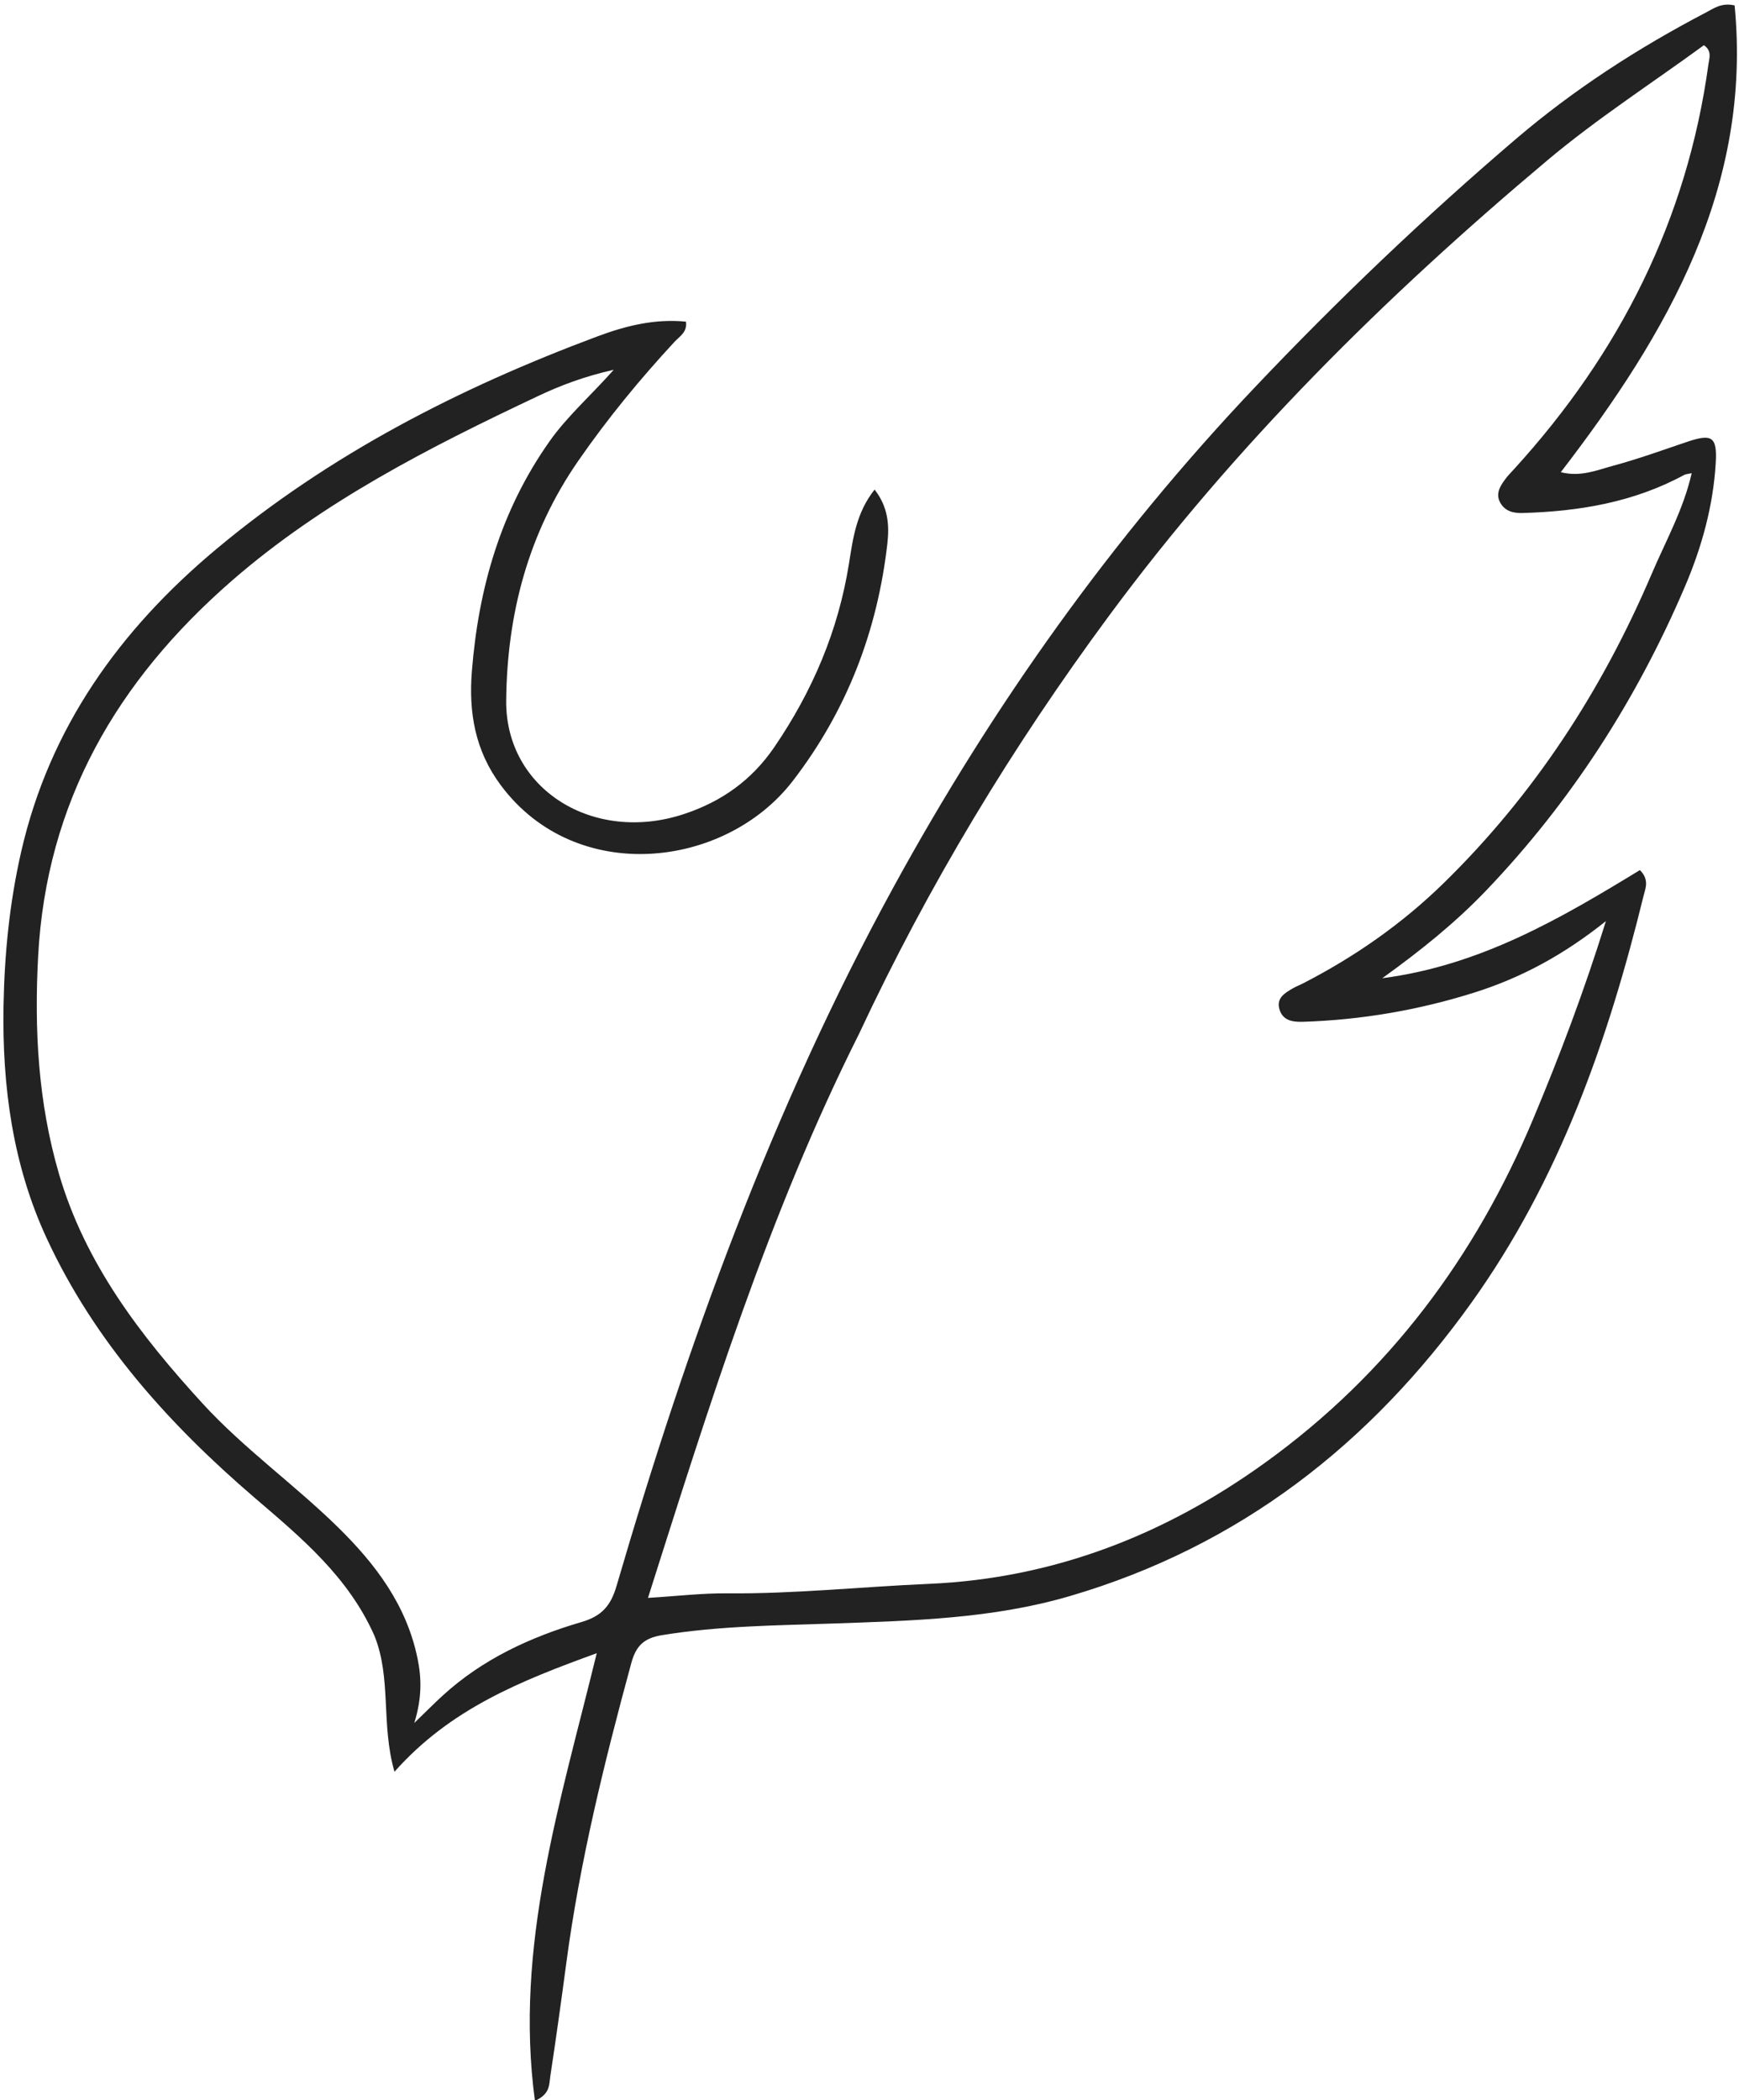
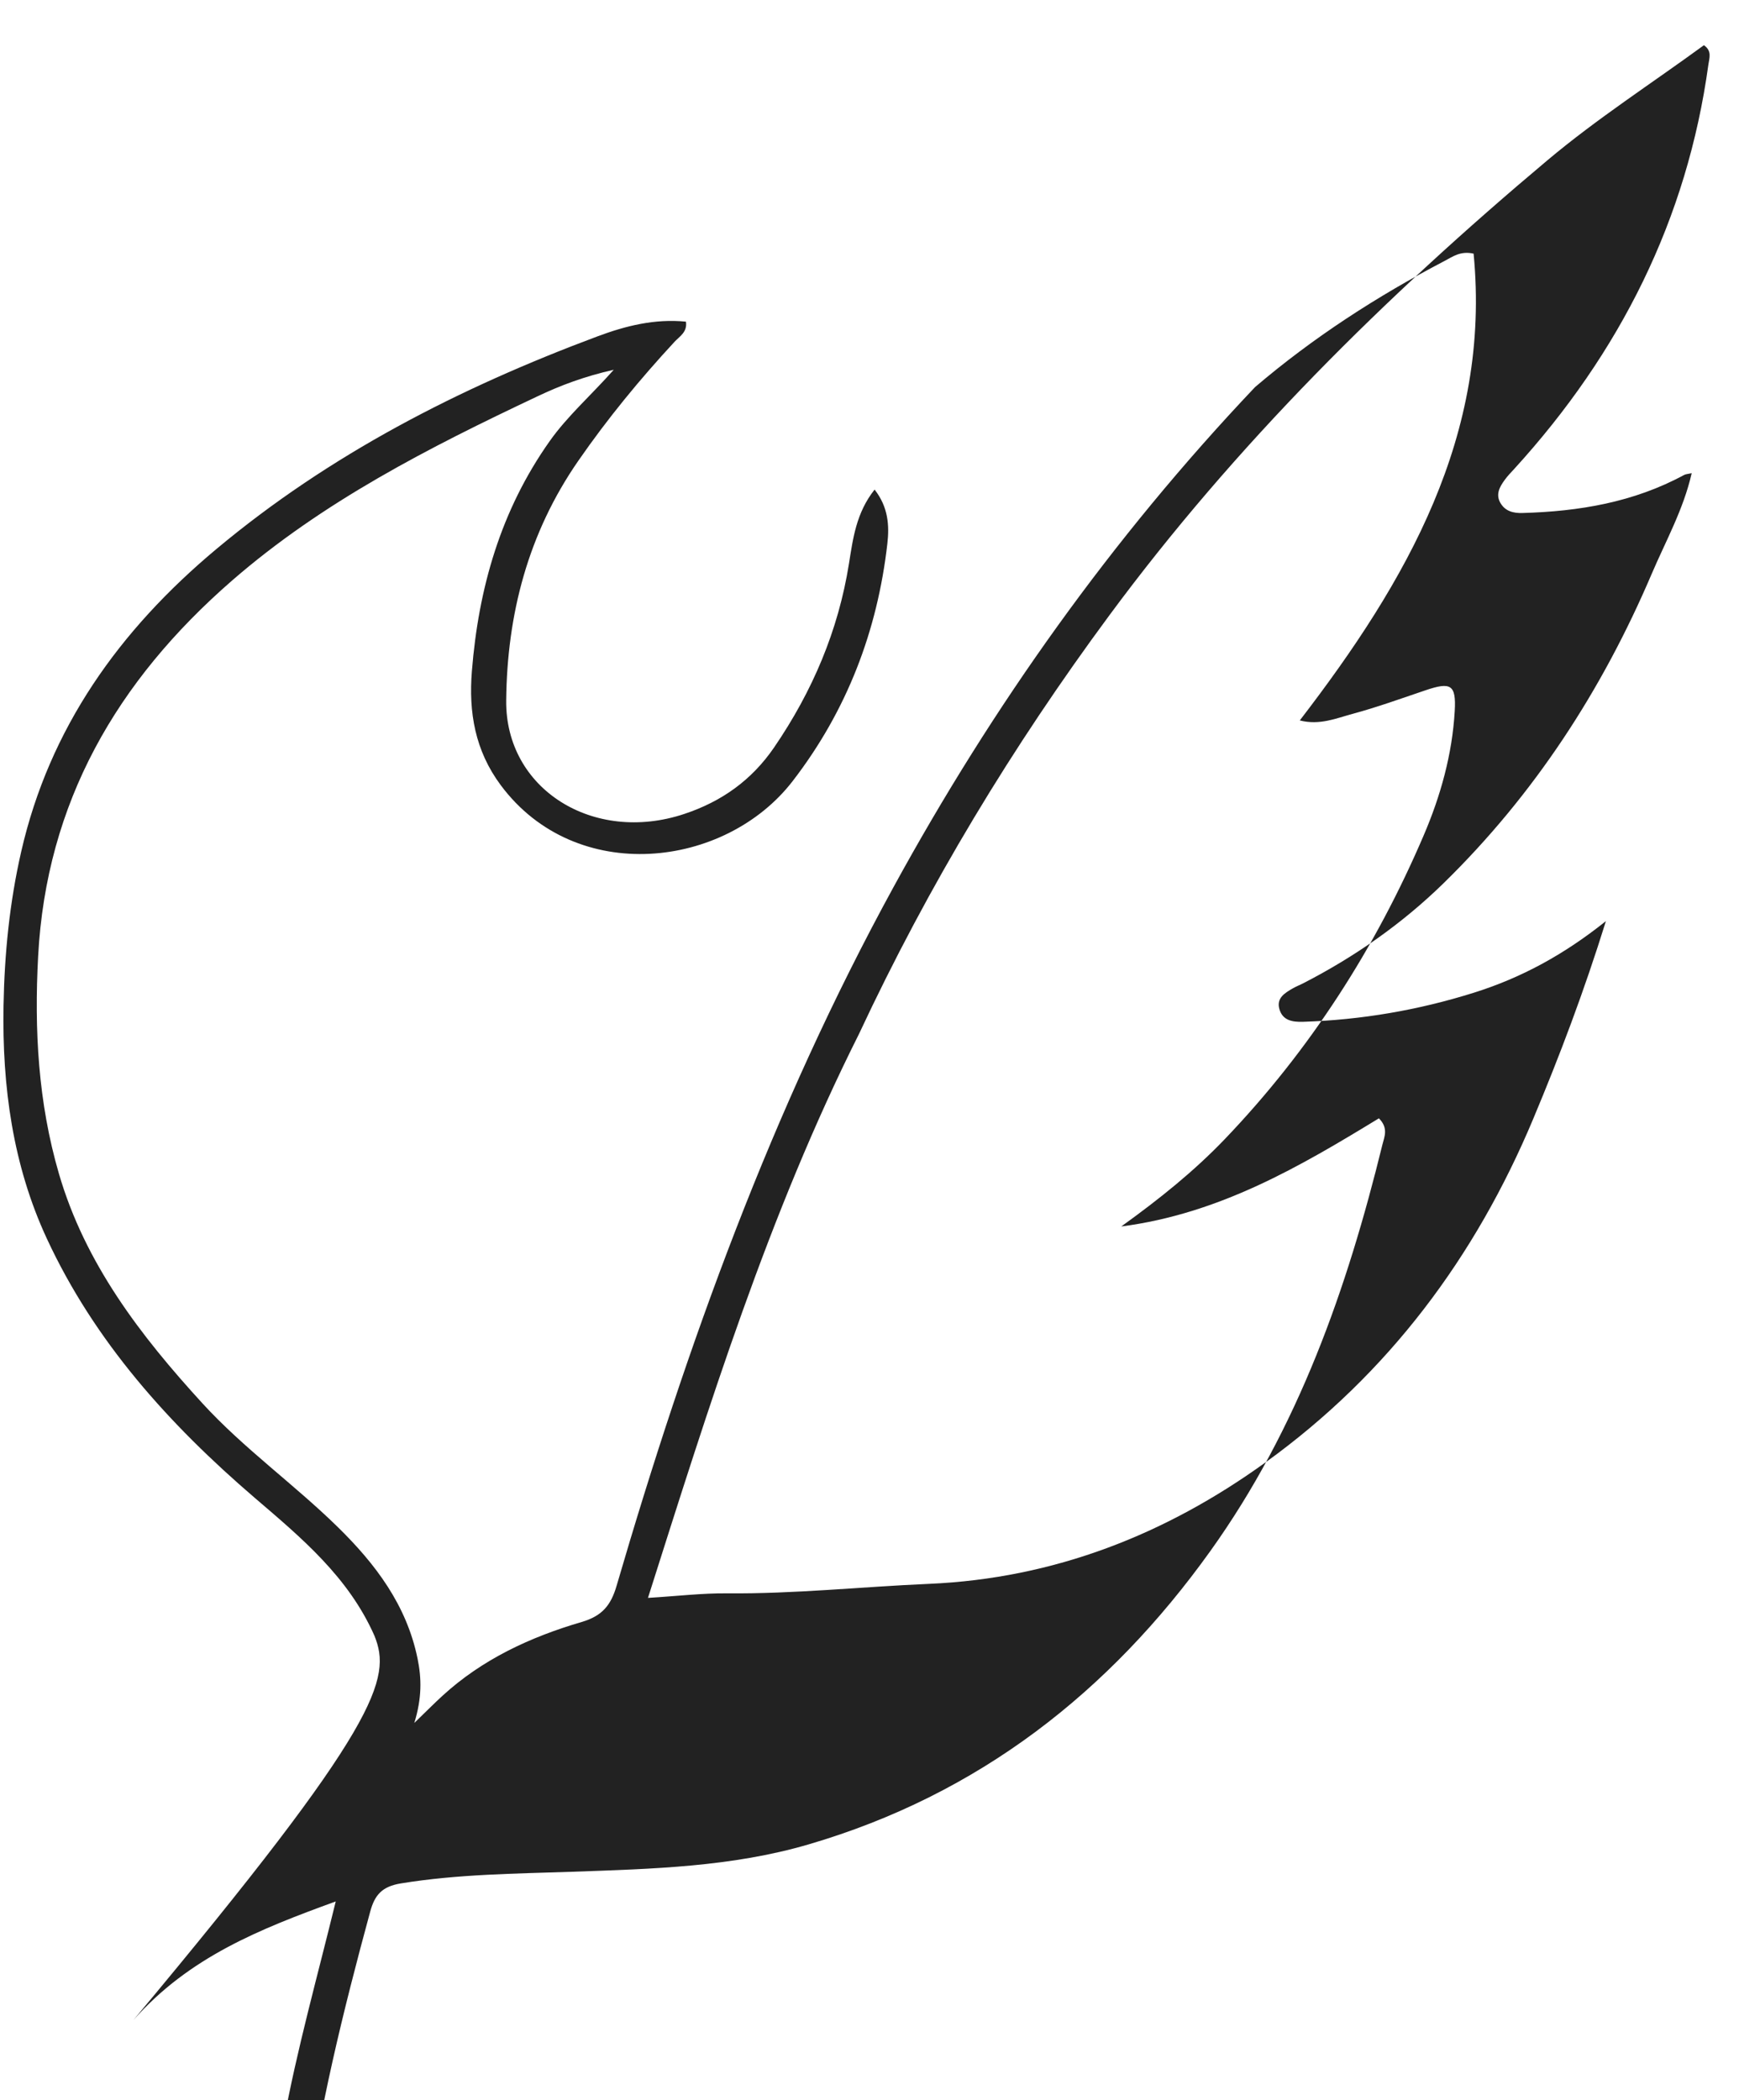
<svg xmlns="http://www.w3.org/2000/svg" version="1.1" id="Réteg_1" x="0px" y="0px" viewBox="0 0 222 268" style="enable-background:new 0 0 222 268;fill:#222222;" xml:space="preserve">
  <g>
-     <path d="M47.8,208.75c-3.32-7.51-9.35-12.52-15.26-17.58c-10.99-9.42-20.48-19.99-26.56-33.1c-4.36-9.39-5.71-19.43-5.53-29.71   c0.12-6.64,0.77-13.19,2.26-19.69c3.61-15.76,12.52-28.25,24.91-38.6C42.05,58.01,58.6,49.52,76.24,42.94   c3.63-1.36,7.36-2.29,11.33-1.89c0.19,1.34-0.81,1.87-1.44,2.55c-4.45,4.8-8.58,9.83-12.3,15.2c-6.42,9.26-9.1,19.61-9.21,30.59   c-0.12,11.32,11.13,18.34,22.72,14.49c4.8-1.59,8.63-4.33,11.48-8.49c4.91-7.18,8.2-14.93,9.56-23.47   c0.51-3.17,0.91-6.46,3.27-9.44c1.76,2.25,1.89,4.6,1.63,6.9c-1.27,11.12-5.15,21.3-12.08,30.29   c-8.61,11.18-27.68,13.42-37.27,0.54c-3.3-4.43-4.11-9.32-3.69-14.55c0.84-10.57,3.67-20.51,9.93-29.36   c2.27-3.21,5.25-5.81,8.18-9.11c-3.73,0.84-6.82,2-9.78,3.41C54.76,57.12,41.19,64.03,29.6,74.11C14.88,86.92,5.92,102.44,4.87,122   c-0.51,9.43,0,18.69,2.65,27.78c3.33,11.43,10.37,20.63,18.34,29.33c5.27,5.75,11.67,10.3,17.22,15.73   c4.88,4.77,8.82,10.01,10.22,16.8c0.53,2.56,0.57,5.06-0.41,8.24c1.52-1.47,2.54-2.5,3.61-3.48c5.08-4.65,11.21-7.49,17.77-9.41   c2.58-0.76,3.71-2.1,4.44-4.6c8.99-30.77,19.85-60.85,35.35-89.17c12.66-23.14,27.88-44.55,46.16-63.82   c10.54-11.11,21.63-21.7,33.32-31.68c7.42-6.33,15.57-11.59,24.23-16.12c1-0.52,1.99-1.29,3.67-0.91   c2.23,23.13-8.49,41.76-22.19,59.57c2.54,0.65,4.66-0.28,6.75-0.84c3.14-0.85,6.2-1.96,9.28-3c3.24-1.1,3.95-0.75,3.75,2.65   c-0.32,5.51-1.8,10.83-3.98,15.9c-6.14,14.33-14.47,27.33-25.37,38.72c-3.91,4.08-8.3,7.61-13.22,11.15   c12.56-1.63,22.82-7.66,32.89-13.8c1.25,1.25,0.69,2.37,0.46,3.31c-4.52,18.43-10.74,36.23-21.99,51.93   c-12.85,17.94-29.52,31.05-51.28,37.42c-9.83,2.88-19.98,3.13-30.12,3.49c-7.32,0.25-14.65,0.3-21.93,1.49   c-2.39,0.39-3.33,1.46-3.91,3.6c-3.44,12.65-6.58,25.35-8.3,38.35c-0.64,4.81-1.31,9.62-2.04,14.42c-0.15,0.96,0.02,2.18-1.95,3.06   c-2.66-19.74,3.24-38.05,7.89-57.13c-9.68,3.52-18.69,7.08-25.82,15.13C48.61,220.04,50,214.21,47.8,208.75 M109.64,131.99   c-11.55,23.01-19.12,47.4-26.92,71.93c3.8-0.23,6.94-0.61,10.07-0.58c8.62,0.08,17.19-0.84,25.79-1.21   c16-0.69,30.22-6.3,42.96-15.49c15.73-11.34,26.81-26.25,34.18-43.83c3.39-8.08,6.49-16.27,9.29-25.26   c-5.39,4.31-10.81,7.23-16.8,9.12c-7.12,2.24-14.4,3.49-21.87,3.73c-1.38,0.04-2.61-0.17-3.02-1.64c-0.39-1.41,0.72-2.05,1.76-2.65   c0.39-0.22,0.82-0.39,1.22-0.59c6.63-3.4,12.66-7.61,17.96-12.78c11.64-11.37,20.27-24.69,26.58-39.47   c1.79-4.2,4.06-8.23,5.12-12.88c-0.47,0.1-0.75,0.11-0.96,0.22c-6.43,3.49-13.42,4.66-20.66,4.86c-1.16,0.03-2.18-0.23-2.79-1.27   c-0.64-1.09-0.12-2.05,0.53-2.94c0.36-0.5,0.8-0.96,1.23-1.42c13.51-14.81,22.07-31.87,24.78-51.59c0.11-0.83,0.5-1.73-0.57-2.48   c-6.67,4.87-13.66,9.38-19.96,14.67c-20.75,17.42-39.88,36.35-55.95,58.1C129.25,95.26,118.57,112.89,109.64,131.99z" />
+     <path d="M47.8,208.75c-3.32-7.51-9.35-12.52-15.26-17.58c-10.99-9.42-20.48-19.99-26.56-33.1c-4.36-9.39-5.71-19.43-5.53-29.71   c0.12-6.64,0.77-13.19,2.26-19.69c3.61-15.76,12.52-28.25,24.91-38.6C42.05,58.01,58.6,49.52,76.24,42.94   c3.63-1.36,7.36-2.29,11.33-1.89c0.19,1.34-0.81,1.87-1.44,2.55c-4.45,4.8-8.58,9.83-12.3,15.2c-6.42,9.26-9.1,19.61-9.21,30.59   c-0.12,11.32,11.13,18.34,22.72,14.49c4.8-1.59,8.63-4.33,11.48-8.49c4.91-7.18,8.2-14.93,9.56-23.47   c0.51-3.17,0.91-6.46,3.27-9.44c1.76,2.25,1.89,4.6,1.63,6.9c-1.27,11.12-5.15,21.3-12.08,30.29   c-8.61,11.18-27.68,13.42-37.27,0.54c-3.3-4.43-4.11-9.32-3.69-14.55c0.84-10.57,3.67-20.51,9.93-29.36   c2.27-3.21,5.25-5.81,8.18-9.11c-3.73,0.84-6.82,2-9.78,3.41C54.76,57.12,41.19,64.03,29.6,74.11C14.88,86.92,5.92,102.44,4.87,122   c-0.51,9.43,0,18.69,2.65,27.78c3.33,11.43,10.37,20.63,18.34,29.33c5.27,5.75,11.67,10.3,17.22,15.73   c4.88,4.77,8.82,10.01,10.22,16.8c0.53,2.56,0.57,5.06-0.41,8.24c1.52-1.47,2.54-2.5,3.61-3.48c5.08-4.65,11.21-7.49,17.77-9.41   c2.58-0.76,3.71-2.1,4.44-4.6c8.99-30.77,19.85-60.85,35.35-89.17c12.66-23.14,27.88-44.55,46.16-63.82   c7.42-6.33,15.57-11.59,24.23-16.12c1-0.52,1.99-1.29,3.67-0.91   c2.23,23.13-8.49,41.76-22.19,59.57c2.54,0.65,4.66-0.28,6.75-0.84c3.14-0.85,6.2-1.96,9.28-3c3.24-1.1,3.95-0.75,3.75,2.65   c-0.32,5.51-1.8,10.83-3.98,15.9c-6.14,14.33-14.47,27.33-25.37,38.72c-3.91,4.08-8.3,7.61-13.22,11.15   c12.56-1.63,22.82-7.66,32.89-13.8c1.25,1.25,0.69,2.37,0.46,3.31c-4.52,18.43-10.74,36.23-21.99,51.93   c-12.85,17.94-29.52,31.05-51.28,37.42c-9.83,2.88-19.98,3.13-30.12,3.49c-7.32,0.25-14.65,0.3-21.93,1.49   c-2.39,0.39-3.33,1.46-3.91,3.6c-3.44,12.65-6.58,25.35-8.3,38.35c-0.64,4.81-1.31,9.62-2.04,14.42c-0.15,0.96,0.02,2.18-1.95,3.06   c-2.66-19.74,3.24-38.05,7.89-57.13c-9.68,3.52-18.69,7.08-25.82,15.13C48.61,220.04,50,214.21,47.8,208.75 M109.64,131.99   c-11.55,23.01-19.12,47.4-26.92,71.93c3.8-0.23,6.94-0.61,10.07-0.58c8.62,0.08,17.19-0.84,25.79-1.21   c16-0.69,30.22-6.3,42.96-15.49c15.73-11.34,26.81-26.25,34.18-43.83c3.39-8.08,6.49-16.27,9.29-25.26   c-5.39,4.31-10.81,7.23-16.8,9.12c-7.12,2.24-14.4,3.49-21.87,3.73c-1.38,0.04-2.61-0.17-3.02-1.64c-0.39-1.41,0.72-2.05,1.76-2.65   c0.39-0.22,0.82-0.39,1.22-0.59c6.63-3.4,12.66-7.61,17.96-12.78c11.64-11.37,20.27-24.69,26.58-39.47   c1.79-4.2,4.06-8.23,5.12-12.88c-0.47,0.1-0.75,0.11-0.96,0.22c-6.43,3.49-13.42,4.66-20.66,4.86c-1.16,0.03-2.18-0.23-2.79-1.27   c-0.64-1.09-0.12-2.05,0.53-2.94c0.36-0.5,0.8-0.96,1.23-1.42c13.51-14.81,22.07-31.87,24.78-51.59c0.11-0.83,0.5-1.73-0.57-2.48   c-6.67,4.87-13.66,9.38-19.96,14.67c-20.75,17.42-39.88,36.35-55.95,58.1C129.25,95.26,118.57,112.89,109.64,131.99z" />
  </g>
</svg>